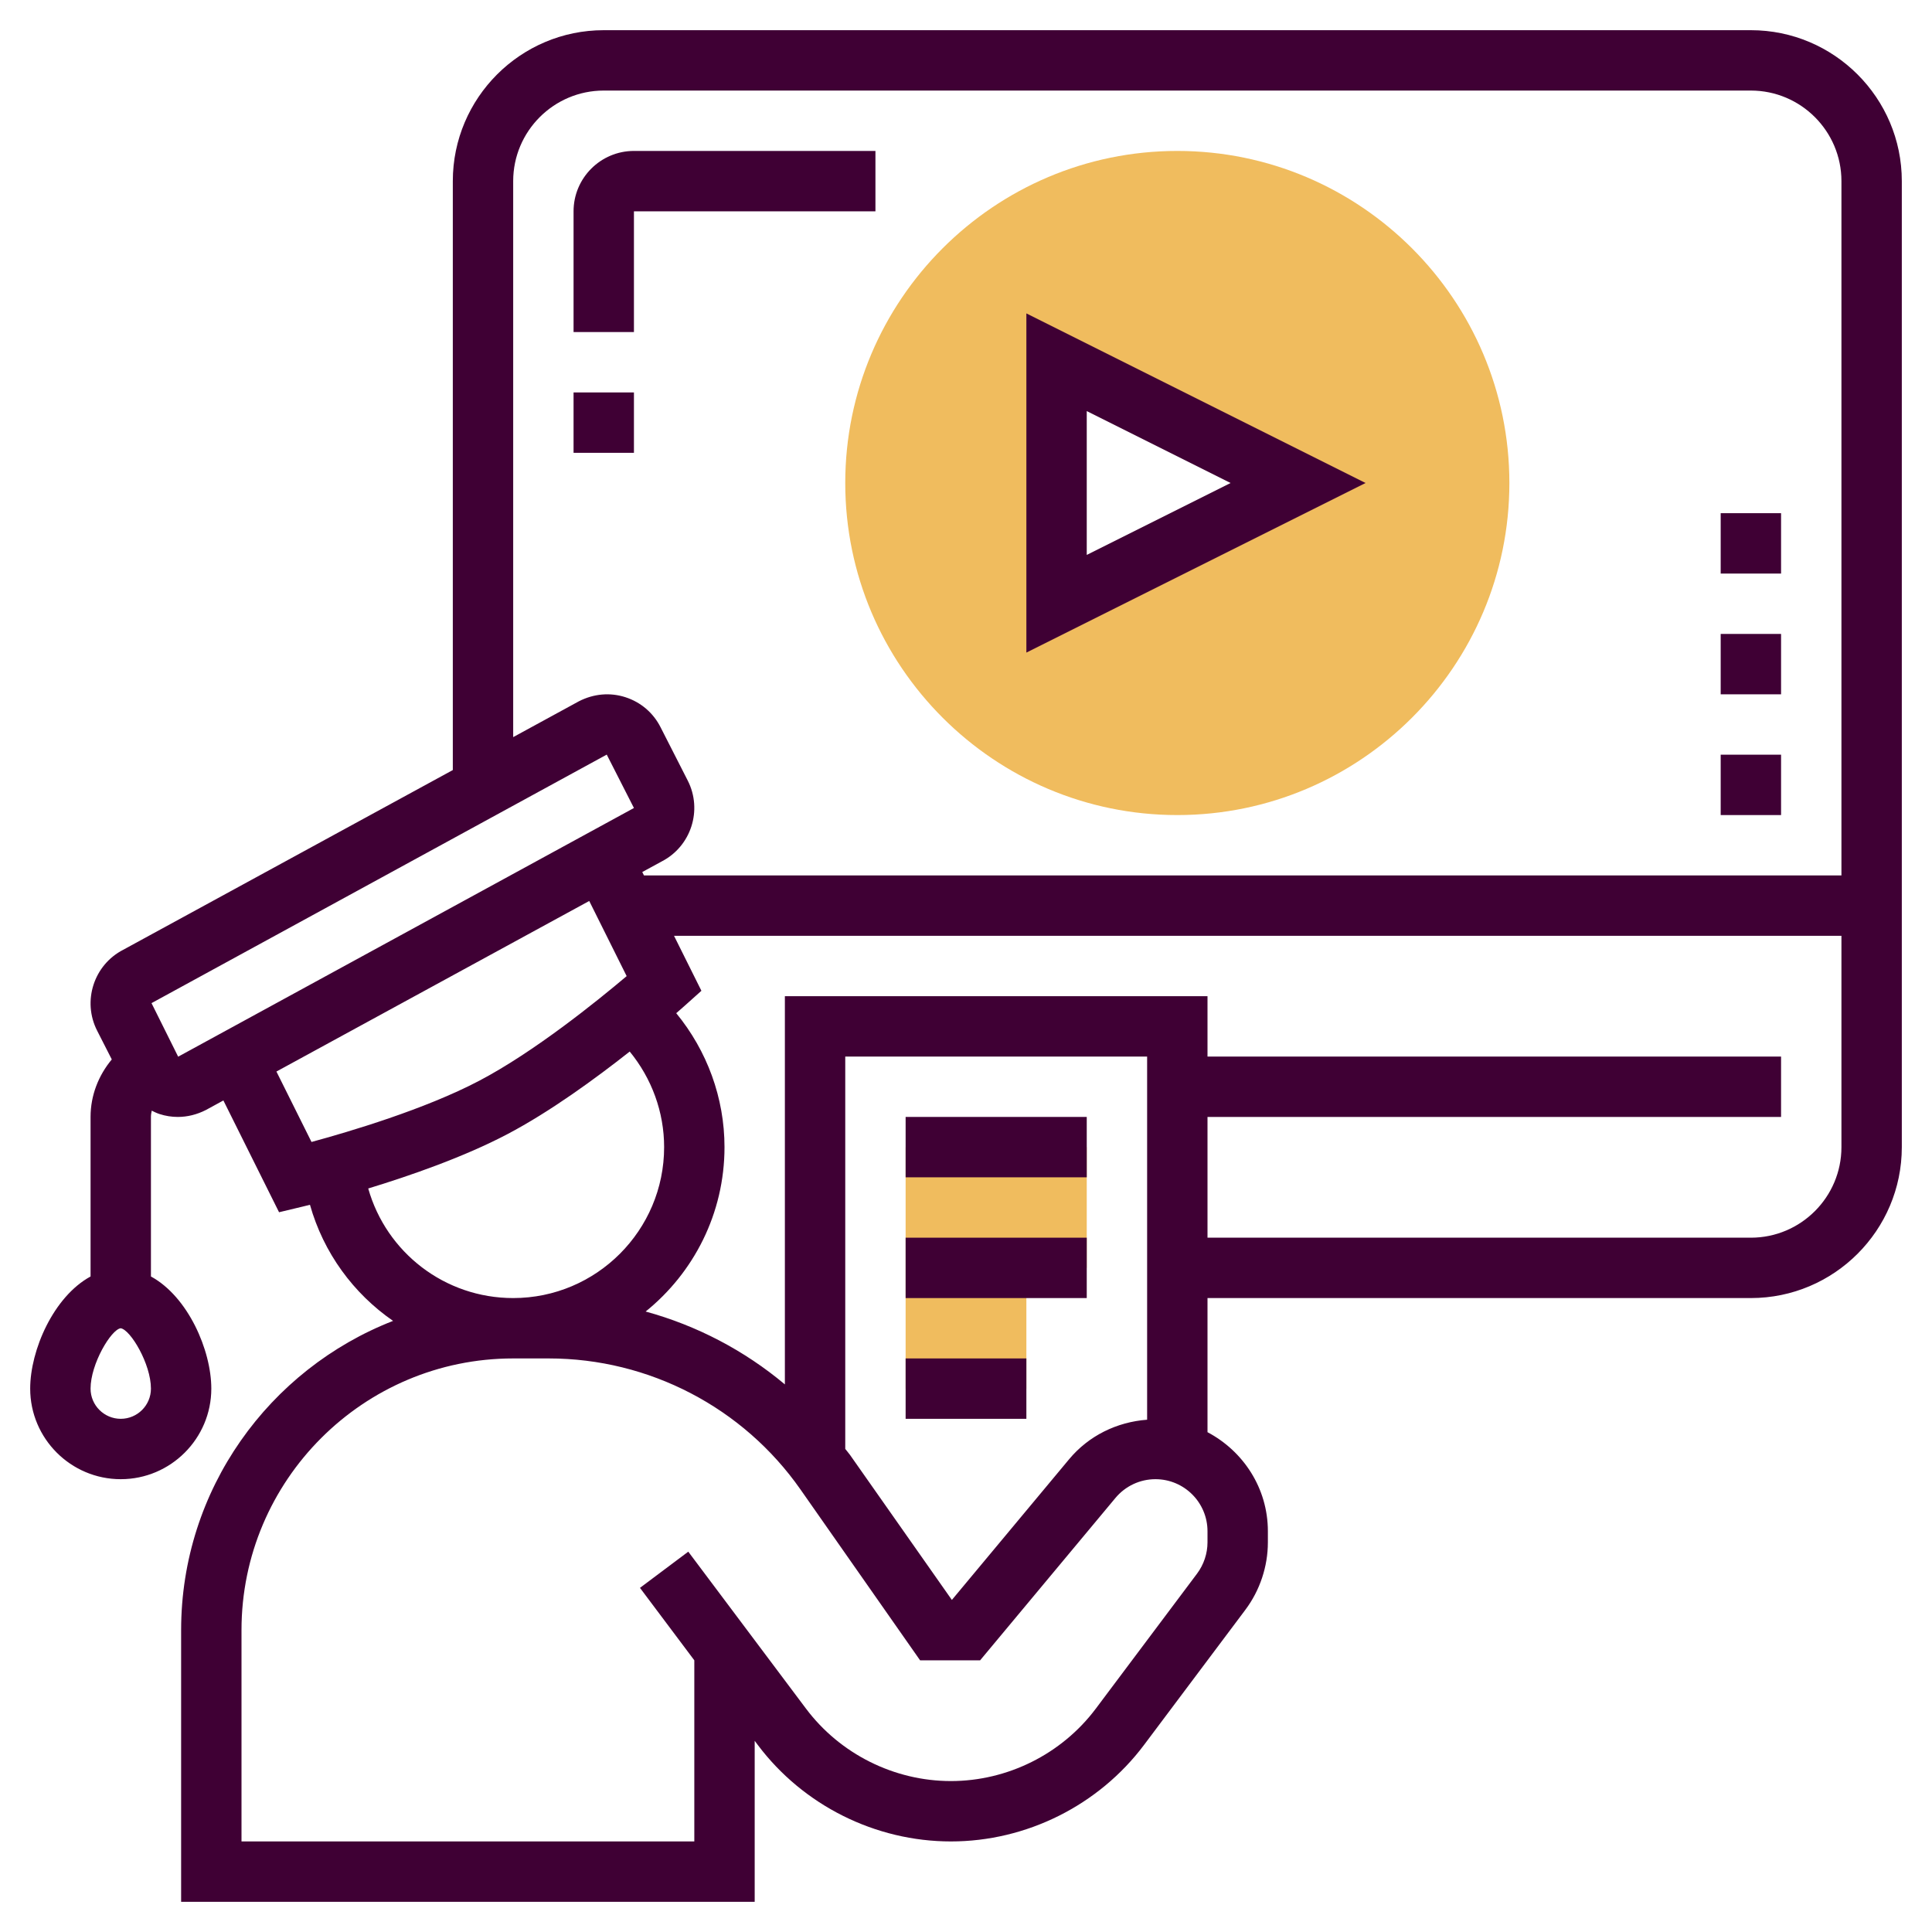
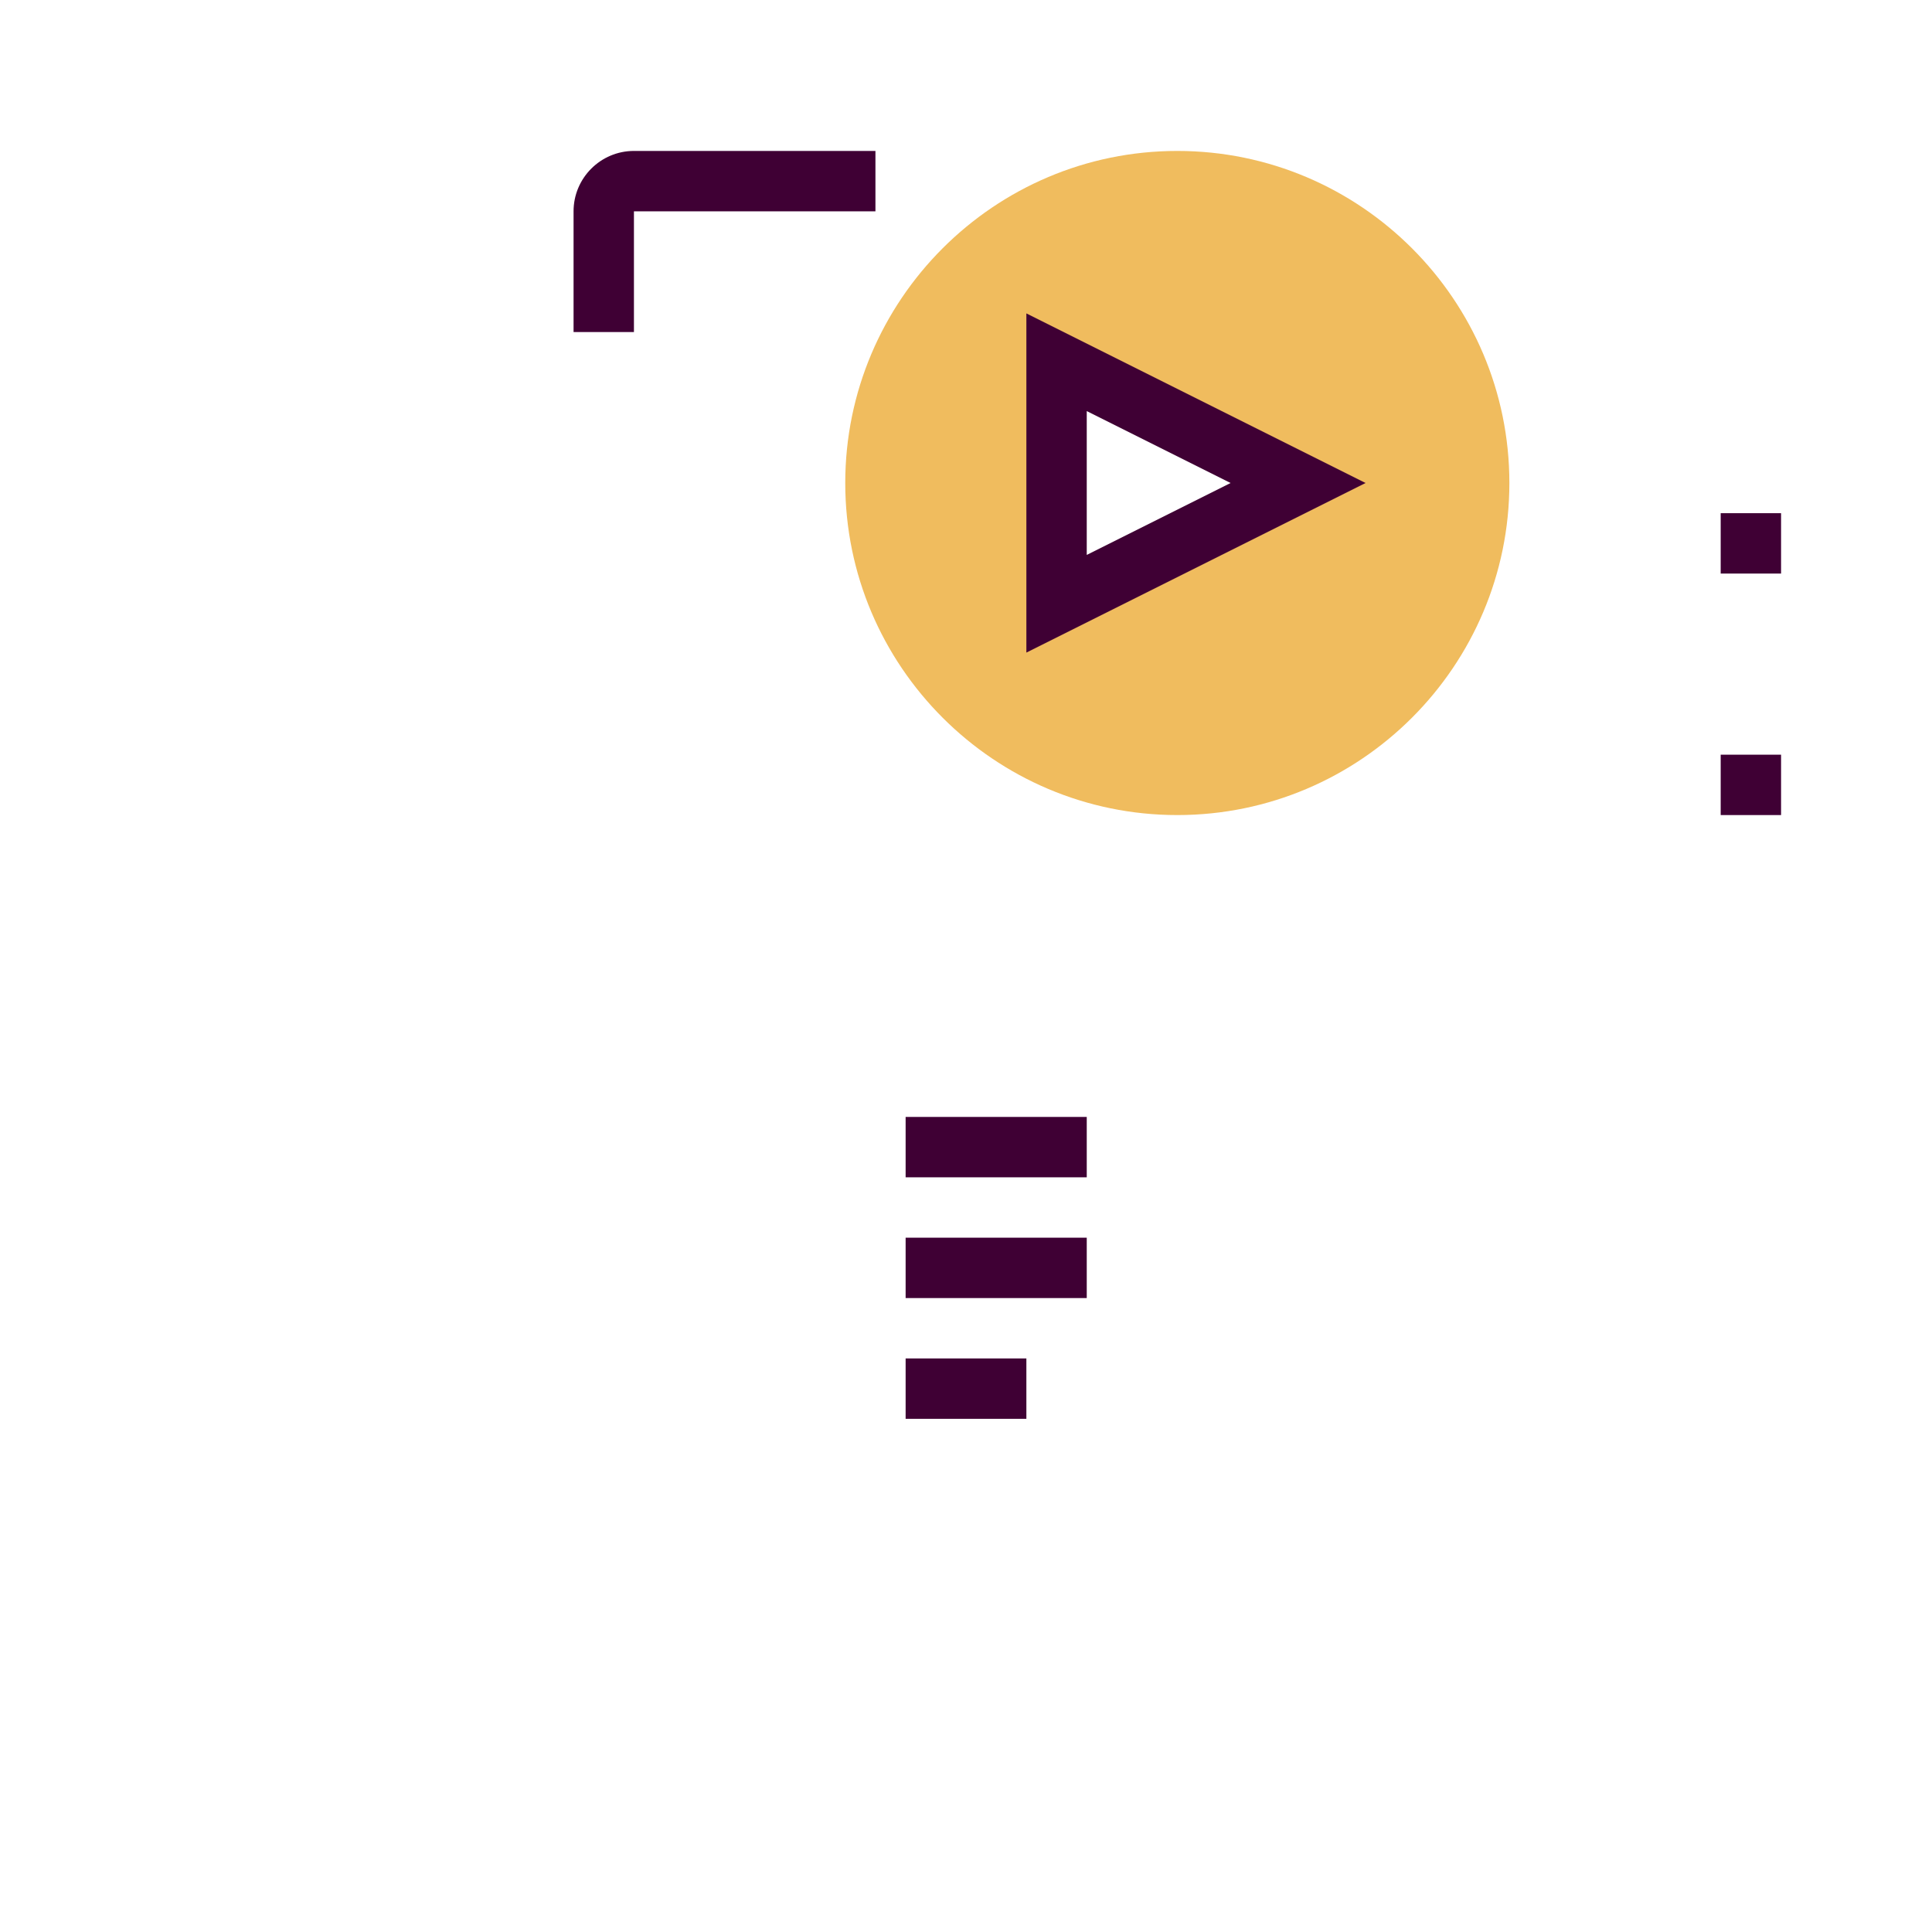
<svg xmlns="http://www.w3.org/2000/svg" id="Layer_5" enable-background="new 0 0 64 64" height="512" viewBox="0 0 64 64" width="512">
  <path d="m39 5c-6.065 0-11 4.935-11 11s4.935 11 11 11 11-4.935 11-11-4.935-11-11-11zm-4 15v-8l8 4z" fill="#f0bc5e" />
-   <path d="m36 38h-6v8h4v-4h2z" fill="#f0bc5e" />
  <path d="m34 10.382v11.236l11.236-5.618zm2 3.236 4.764 2.382-4.764 2.382z" style="fill:#3F0034;" />
-   <path d="m58 1h-38c-2.757 0-5 2.243-5 5v19.509l-10.917 5.953c-.976.501-1.364 1.703-.865 2.681l.485.952c-.44.529-.703 1.191-.703 1.905v5.285c-1.228.669-2 2.442-2 3.715 0 1.654 1.346 3 3 3s3-1.346 3-3c0-1.273-.772-3.046-2-3.715v-5.285c0-.071.012-.14.026-.208.083.04.166.082.256.111.199.065.404.097.608.097.315 0 .632-.077.933-.231l.577-.315 1.844 3.703.773-.185c.022-.005.111-.027.251-.062.449 1.593 1.439 2.938 2.753 3.846-4.102 1.599-7.021 5.583-7.021 10.244v9h19v-5.333l.1.133c1.503 2.004 3.896 3.2 6.4 3.2s4.897-1.196 6.4-3.2l3.355-4.474c.48-.64.745-1.434.745-2.234v-.368c0-1.428-.817-2.656-2-3.281v-4.443h18c2.757 0 5-2.243 5-5v-32c0-2.757-2.243-5-5-5zm-41 5c0-1.654 1.346-3 3-3h38c1.654 0 3 1.346 3 3v23h-39.668l-.056-.113.641-.349c.976-.501 1.364-1.703.865-2.681l-.902-1.77c-.242-.476-.655-.827-1.162-.991-.507-.163-1.046-.118-1.541.135l-2.177 1.187zm-13 41c-.551 0-1-.448-1-1 0-.82.68-1.956.997-2 .323.044 1.003 1.18 1.003 2 0 .552-.449 1-1 1zm1.902-11.996-.883-1.774 15.08-8.233.901 1.769zm3.255.492 10.362-5.65 1.24 2.489c-.984.832-3.065 2.512-4.885 3.467-1.8.946-4.309 1.689-5.555 2.027zm3.041 3.874c1.38-.421 3.165-1.04 4.605-1.797 1.416-.744 2.923-1.844 4.057-2.739.728.888 1.14 2.002 1.14 3.166 0 2.757-2.243 5-5 5-2.27 0-4.203-1.514-4.802-3.63zm27.802 11.722c0 .37-.123.738-.345 1.035l-3.355 4.474c-1.127 1.502-2.922 2.399-4.8 2.399s-3.673-.897-4.8-2.399l-3.9-5.2-1.6 1.199 1.8 2.4v6h-15v-7c0-4.963 4.038-9 9-9h1.179c3.319 0 6.437 1.623 8.339 4.342l3.961 5.658h1.989l4.483-5.379c.329-.394.812-.621 1.325-.621.951 0 1.724.773 1.724 1.724zm-2-4.062c-1.003.075-1.936.53-2.585 1.31l-3.883 4.66-3.375-4.805c-.049-.07-.107-.13-.157-.198v-12.997h10zm20-6.03h-18v-4h19v-2h-19v-2h-14v12.86c-1.346-1.128-2.919-1.95-4.612-2.414 1.591-1.284 2.612-3.247 2.612-5.446 0-1.632-.578-3.194-1.599-4.437.149-.13.247-.216.267-.234l.567-.508-.907-1.821h38.672v7c0 1.654-1.346 3-3 3z" style="fill:#3F0034;" />
  <path d="m30 41h6v2h-6z" style="fill:#3F0034;" />
  <path d="m30 45h4v2h-4z" style="fill:#3F0034;" />
  <path d="m30 37h6v2h-6z" style="fill:#3F0034;" />
-   <path d="m19 13h2v2h-2z" style="fill:#3F0034;" />
  <path d="m57 25h2v2h-2z" style="fill:#3F0034;" />
-   <path d="m57 21h2v2h-2z" style="fill:#3F0034;" />
  <path d="m57 17h2v2h-2z" style="fill:#3F0034;" />
  <path d="m21 7h8v-2h-8c-1.103 0-2 .897-2 2v4h2z" style="fill:#3F0034;" />
</svg>